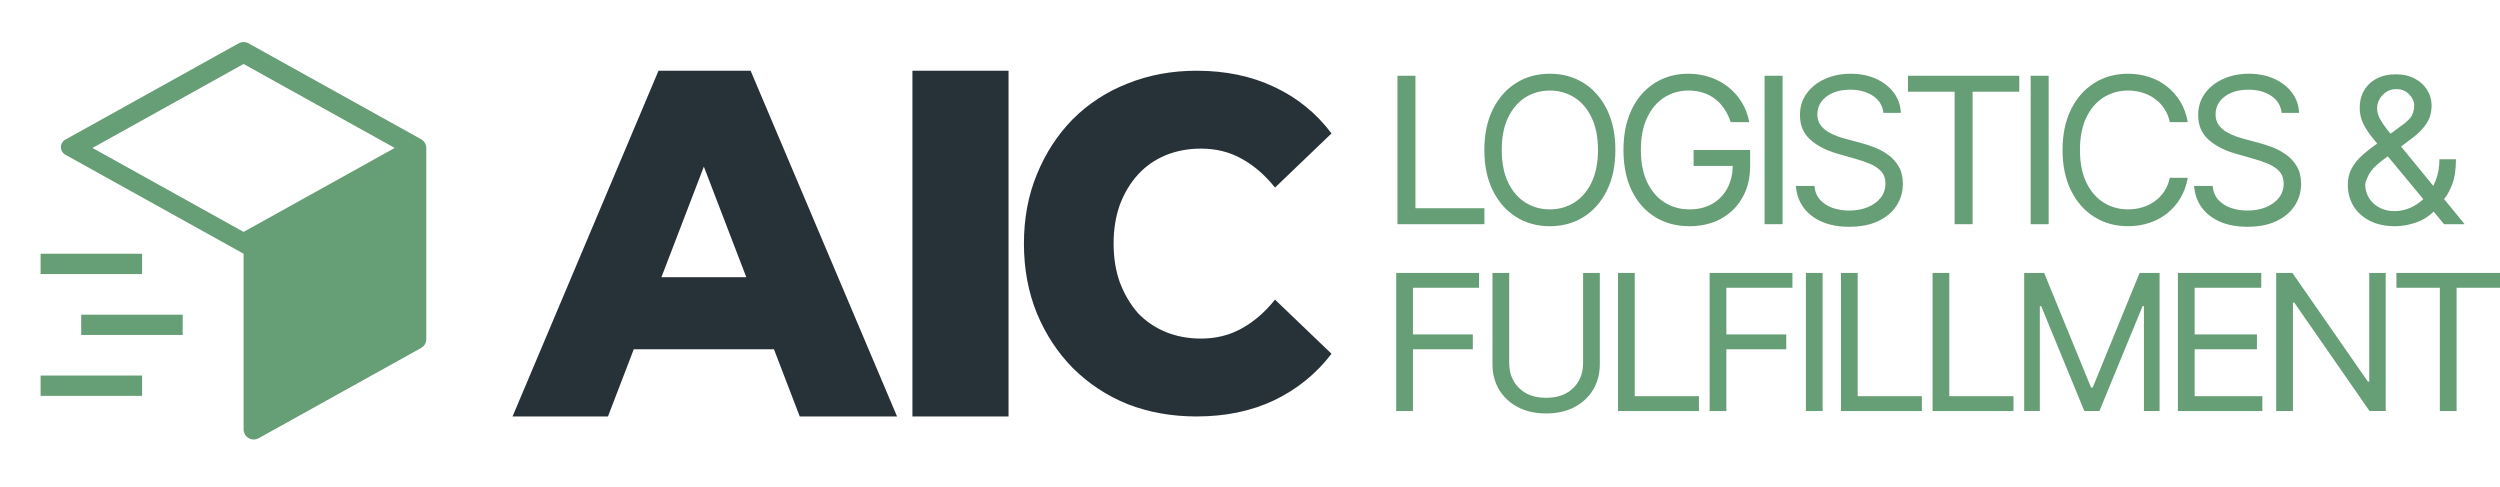
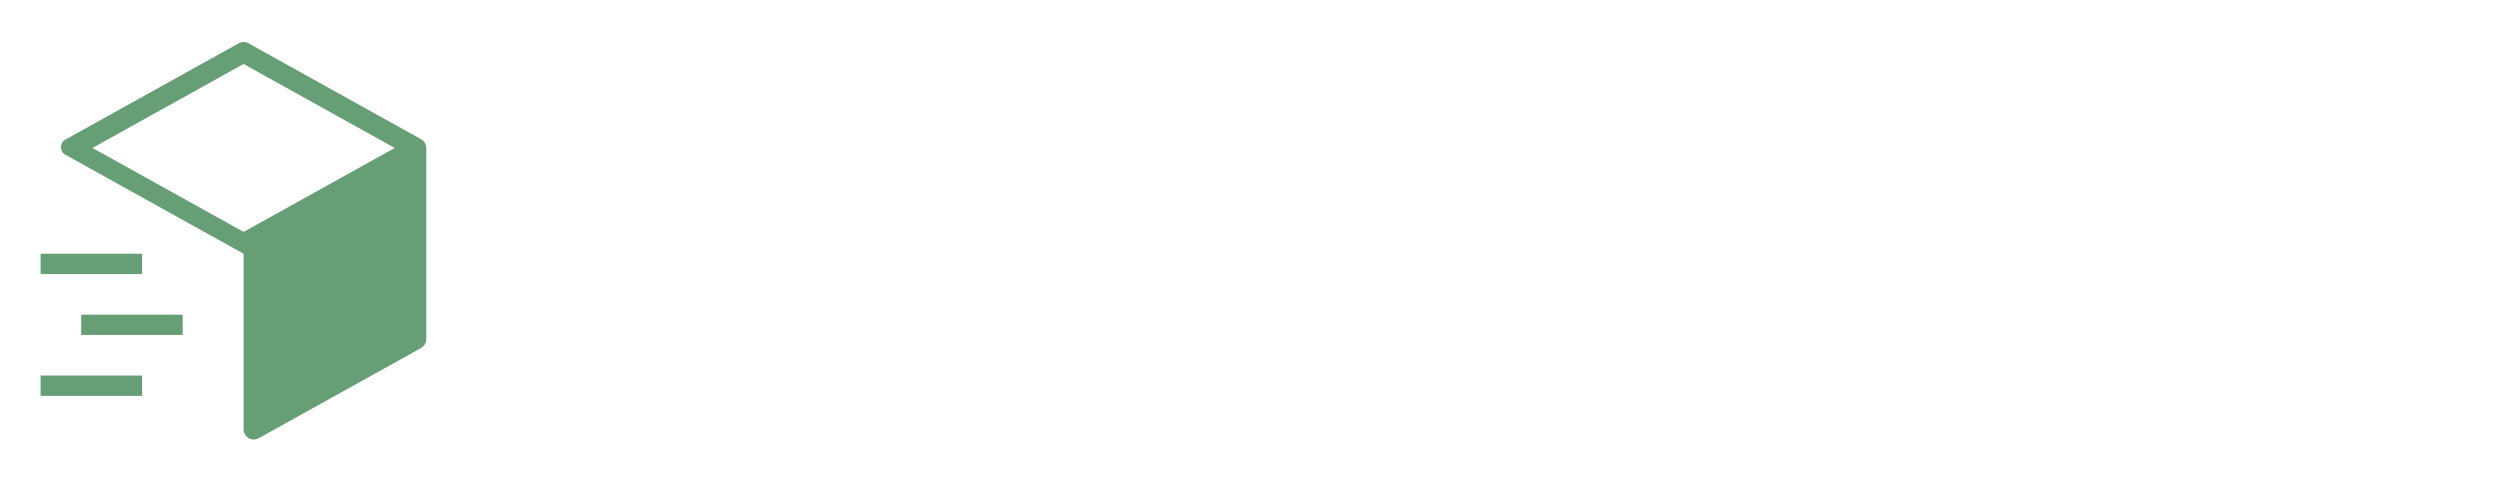
<svg xmlns="http://www.w3.org/2000/svg" width="3941" height="768" viewBox="0 0 3941 768" fill="none">
  <path fill-rule="evenodd" clip-rule="evenodd" d="M384 676.808C384 689.008 397.106 696.719 407.77 690.795L663.77 548.572C668.85 545.751 672 540.397 672 534.586V233.415C672 227.604 668.85 222.25 663.77 219.428L391.77 68.317C386.938 65.632 381.062 65.632 376.23 68.317L102.993 220.115C98.677 222.513 96 227.063 96 232C96 236.938 98.677 241.488 102.993 243.886L384 400V676.808ZM384 365.572L622.244 233.214L384 100.856L145.756 233.214L384 365.572ZM224 400H64V432H224V400ZM128 496H288V528H128V496ZM224 592H64V624H224V592Z" fill="#669E76" />
-   <path fill-rule="evenodd" clip-rule="evenodd" d="M1038.08 111.5L808 656.5H958.409L999.049 550.614H1220.08L1260.72 656.5H1414.1L1183.28 111.5H1038.08ZM1176.45 436.943L1109.56 262.681L1042.68 436.943H1176.45ZM1438.35 656.5V111.5H1589.87V656.5H1438.35ZM1886.25 656.5C1847.13 656.5 1810.85 650.012 1777.39 637.036C1744.41 623.56 1715.66 604.595 1691.16 580.14C1667.13 555.685 1648.28 526.988 1634.62 494.048C1620.95 460.609 1614.12 423.927 1614.12 384C1614.12 344.073 1620.95 307.64 1634.62 274.701C1648.28 241.262 1667.13 212.315 1691.16 187.86C1715.66 163.405 1744.41 144.689 1777.39 131.713C1810.85 118.238 1847.13 111.5 1886.25 111.5C1931.95 111.5 1972.71 119.984 2008.53 136.953C2044.81 153.922 2074.97 178.377 2099 210.319L2009.94 295.662C1993.92 275.699 1976.25 260.477 1956.93 249.996C1938.08 239.515 1916.87 234.275 1893.31 234.275C1873.05 234.275 1854.44 237.768 1837.47 244.755C1820.51 251.743 1805.9 261.974 1793.65 275.449C1781.87 288.425 1772.45 304.147 1765.38 322.613C1758.78 341.079 1755.48 361.541 1755.48 384C1755.48 406.459 1758.78 426.921 1765.38 445.387C1772.45 463.853 1781.87 479.824 1793.65 493.299C1805.9 506.276 1820.51 516.257 1837.47 523.245C1854.44 530.232 1873.05 533.725 1893.31 533.725C1916.87 533.725 1938.08 528.485 1956.93 518.004C1976.25 507.523 1993.92 492.301 2009.94 472.338L2099 557.681C2074.97 589.124 2044.81 613.579 2008.53 631.047C1972.71 648.016 1931.95 656.5 1886.25 656.5Z" fill="#263238" />
  <g clip-path="url(#clip0_4281_174)">
    <path d="M2201 647.935V430.245H2331.53V453.63H2227.36V527.185H2321.75V550.57H2227.36V647.935H2201Z" fill="#669E76" />
    <path d="M2495.59 430.245H2521.95V574.38C2521.95 589.261 2518.44 602.548 2511.43 614.24C2504.48 625.862 2494.67 635.038 2481.98 641.77C2469.3 648.431 2454.42 651.762 2437.34 651.762C2420.26 651.762 2405.38 648.431 2392.7 641.77C2380.01 635.038 2370.16 625.862 2363.15 614.24C2356.2 602.548 2352.73 589.261 2352.73 574.38V430.245H2379.09V572.254C2379.09 582.883 2381.43 592.344 2386.11 600.634C2390.78 608.855 2397.45 615.338 2406.09 620.086C2414.81 624.763 2425.22 627.102 2437.34 627.102C2449.46 627.102 2459.88 624.763 2468.59 620.086C2477.31 615.338 2483.97 608.855 2488.58 600.634C2493.25 592.344 2495.59 582.883 2495.59 572.254V430.245Z" fill="#669E76" />
    <path d="M2550.65 647.935V430.245H2577.01V624.551H2678.2V647.935H2550.65Z" fill="#669E76" />
    <path d="M2695.07 647.935V430.245H2825.6V453.63H2721.43V527.185H2815.82V550.57H2721.43V647.935H2695.07Z" fill="#669E76" />
    <path d="M2873.16 430.245V647.935H2846.8V430.245H2873.16Z" fill="#669E76" />
    <path d="M2902.07 647.935V430.245H2928.43V624.551H3029.63V647.935H2902.07Z" fill="#669E76" />
    <path d="M3046.5 647.935V430.245H3072.86V624.551H3174.05V647.935H3046.5Z" fill="#669E76" />
    <path d="M3190.92 430.245H3222.38L3296.36 610.945H3298.91L3372.9 430.245H3404.36V647.935H3379.7V482.542H3377.57L3309.54 647.935H3285.73L3217.71 482.542H3215.58V647.935H3190.92V430.245Z" fill="#669E76" />
    <path d="M3433.27 647.935V430.245H3564.65V453.63H3459.63V527.185H3557.84V550.57H3459.63V624.551H3566.35V647.935H3433.27Z" fill="#669E76" />
    <path d="M3760.83 430.245V647.935H3735.32L3616.7 477.015H3614.57V647.935H3588.21V430.245H3613.72L3732.77 601.591H3734.9V430.245H3760.83Z" fill="#669E76" />
-     <path d="M3777.73 453.63V430.245H3941V453.63H3872.55V647.935H3846.19V453.63H3777.73Z" fill="#669E76" />
-     <path d="M2202.97 353.388V119.437H2231.3V328.256H2340.05V353.388H2202.97Z" fill="#669E76" />
    <path d="M2546.47 236.412C2546.47 261.087 2542.01 282.411 2533.1 300.383C2524.19 318.356 2511.97 332.217 2496.43 341.965C2480.9 351.712 2463.15 356.586 2443.2 356.586C2423.25 356.586 2405.5 351.712 2389.97 341.965C2374.43 332.217 2362.21 318.356 2353.3 300.383C2344.39 282.411 2339.93 261.087 2339.93 236.412C2339.93 211.738 2344.39 190.414 2353.3 172.441C2362.21 154.469 2374.43 140.608 2389.97 130.86C2405.5 121.112 2423.25 116.238 2443.2 116.238C2463.15 116.238 2480.9 121.112 2496.43 130.86C2511.97 140.608 2524.19 154.469 2533.1 172.441C2542.01 190.414 2546.47 211.738 2546.47 236.412ZM2519.05 236.412C2519.05 216.155 2515.66 199.058 2508.88 185.121C2502.18 171.185 2493.08 160.637 2481.58 153.479C2470.16 146.32 2457.36 142.741 2443.2 142.741C2429.03 142.741 2416.2 146.32 2404.7 153.479C2393.28 160.637 2384.18 171.185 2377.4 185.121C2370.7 199.058 2367.35 216.155 2367.35 236.412C2367.35 256.67 2370.7 273.767 2377.4 287.703C2384.18 301.64 2393.28 312.188 2404.7 319.346C2416.2 326.505 2429.03 330.084 2443.2 330.084C2457.36 330.084 2470.16 326.505 2481.58 319.346C2493.08 312.188 2502.18 301.64 2508.88 287.703C2515.66 273.767 2519.05 256.67 2519.05 236.412Z" fill="#669E76" />
    <path d="M2728.3 192.547C2725.78 184.855 2722.47 177.963 2718.36 171.87C2714.32 165.702 2709.48 160.447 2703.85 156.106C2698.29 151.765 2691.97 148.452 2684.89 146.168C2677.8 143.883 2670.04 142.741 2661.58 142.741C2647.72 142.741 2635.12 146.32 2623.77 153.479C2612.42 160.637 2603.4 171.185 2596.7 185.121C2590 199.058 2586.65 216.155 2586.65 236.412C2586.65 256.67 2590.03 273.767 2596.81 287.703C2603.59 301.64 2612.77 312.188 2624.34 319.346C2635.92 326.505 2648.94 330.084 2663.41 330.084C2676.81 330.084 2688.62 327.228 2698.82 321.517C2709.1 315.729 2717.1 307.58 2722.81 297.071C2728.6 286.485 2731.49 274.033 2731.49 259.716L2740.18 261.544H2669.81V236.412H2758.91V261.544C2758.91 280.811 2754.8 297.566 2746.57 311.807C2738.42 326.048 2727.15 337.091 2712.76 344.935C2698.44 352.702 2681.99 356.586 2663.41 356.586C2642.7 356.586 2624.49 351.712 2608.81 341.965C2593.19 332.217 2581.01 318.356 2572.25 300.383C2563.57 282.411 2559.23 261.087 2559.23 236.412C2559.23 217.906 2561.7 201.266 2566.65 186.492C2571.68 171.642 2578.76 159 2587.9 148.566C2597.04 138.133 2607.85 130.137 2620.34 124.577C2632.83 119.018 2646.58 116.238 2661.58 116.238C2673.92 116.238 2685.42 118.104 2696.08 121.836C2706.82 125.491 2716.38 130.708 2724.75 137.486C2733.21 144.188 2740.25 152.222 2745.89 161.589C2751.52 170.88 2755.41 181.199 2757.54 192.547H2728.3Z" fill="#669E76" />
-     <path d="M2810.03 119.437V353.388H2781.7V119.437H2810.03Z" fill="#669E76" />
    <path d="M2969.04 177.925C2967.67 166.349 2962.11 157.362 2952.36 150.965C2942.61 144.568 2930.65 141.37 2916.49 141.37C2906.13 141.37 2897.07 143.045 2889.3 146.396C2881.61 149.747 2875.59 154.354 2871.25 160.218C2866.99 166.082 2864.86 172.746 2864.86 180.209C2864.86 186.454 2866.34 191.823 2869.31 196.316C2872.36 200.733 2876.24 204.427 2880.96 207.397C2885.68 210.291 2890.63 212.69 2895.81 214.594C2900.99 216.421 2905.75 217.906 2910.09 219.049L2933.85 225.446C2939.94 227.045 2946.72 229.254 2954.19 232.071C2961.73 234.889 2968.92 238.735 2975.78 243.609C2982.71 248.407 2988.42 254.576 2992.91 262.115C2997.4 269.654 2999.65 278.907 2999.65 289.874C2999.65 302.516 2996.34 313.939 2989.71 324.144C2983.16 334.349 2973.57 342.46 2960.93 348.476C2948.36 354.492 2933.09 357.5 2915.12 357.5C2898.36 357.5 2883.86 354.797 2871.59 349.39C2859.41 343.983 2849.81 336.443 2842.81 326.771C2835.88 317.1 2831.96 305.867 2831.04 293.072H2860.29C2861.05 301.906 2864.02 309.217 2869.2 315.005C2874.45 320.717 2881.08 324.982 2889.07 327.799C2897.15 330.541 2905.83 331.912 2915.12 331.912C2925.93 331.912 2935.64 330.16 2944.25 326.657C2952.85 323.078 2959.67 318.128 2964.7 311.807C2969.72 305.41 2972.23 297.946 2972.23 289.417C2972.23 281.649 2970.06 275.328 2965.72 270.454C2961.38 265.58 2955.67 261.62 2948.59 258.574C2941.51 255.528 2933.85 252.862 2925.63 250.577L2896.84 242.353C2878.56 237.098 2864.09 229.596 2853.43 219.848C2842.77 210.1 2837.44 197.344 2837.44 181.58C2837.44 168.481 2840.98 157.058 2848.06 147.31C2855.22 137.486 2864.82 129.87 2876.85 124.463C2888.96 118.98 2902.48 116.238 2917.4 116.238C2932.48 116.238 2945.88 118.942 2957.61 124.349C2969.34 129.68 2978.63 136.991 2985.49 146.282C2992.42 155.573 2996.07 166.12 2996.45 177.925H2969.04Z" fill="#669E76" />
    <path d="M3007.7 144.568V119.437H3183.16V144.568H3109.6V353.388H3081.27V144.568H3007.7Z" fill="#669E76" />
    <path d="M3229.48 119.437V353.388H3201.15V119.437H3229.48Z" fill="#669E76" />
    <path d="M3448.81 192.547H3420.48C3418.8 184.398 3415.87 177.239 3411.68 171.071C3407.57 164.902 3402.54 159.723 3396.6 155.535C3390.74 151.27 3384.23 148.071 3377.07 145.939C3369.91 143.807 3362.45 142.741 3354.68 142.741C3340.51 142.741 3327.68 146.32 3316.18 153.479C3304.76 160.637 3295.66 171.185 3288.88 185.121C3282.18 199.058 3278.83 216.155 3278.83 236.412C3278.83 256.67 3282.18 273.767 3288.88 287.703C3295.66 301.64 3304.76 312.188 3316.18 319.346C3327.68 326.505 3340.51 330.084 3354.68 330.084C3362.45 330.084 3369.91 329.018 3377.07 326.886C3384.23 324.753 3390.74 321.593 3396.6 317.404C3402.54 313.139 3407.57 307.923 3411.68 301.754C3415.87 295.509 3418.8 288.351 3420.48 280.278H3448.81C3446.68 292.235 3442.79 302.935 3437.16 312.378C3431.52 321.821 3424.51 329.856 3416.14 336.481C3407.76 343.031 3398.36 348.019 3387.92 351.446C3377.56 354.873 3366.48 356.586 3354.68 356.586C3334.73 356.586 3316.98 351.712 3301.45 341.965C3285.91 332.217 3273.69 318.356 3264.78 300.383C3255.87 282.411 3251.41 261.087 3251.41 236.412C3251.41 211.738 3255.87 190.414 3264.78 172.441C3273.69 154.469 3285.91 140.608 3301.45 130.86C3316.98 121.112 3334.73 116.238 3354.68 116.238C3366.48 116.238 3377.56 117.952 3387.92 121.379C3398.36 124.806 3407.76 129.832 3416.14 136.458C3424.51 143.007 3431.52 151.003 3437.16 160.447C3442.79 169.814 3446.68 180.514 3448.81 192.547Z" fill="#669E76" />
    <path d="M3596.79 177.925C3595.42 166.349 3589.86 157.362 3580.12 150.965C3570.37 144.568 3558.41 141.37 3544.25 141.37C3533.89 141.37 3524.83 143.045 3517.06 146.396C3509.37 149.747 3503.35 154.354 3499.01 160.218C3494.75 166.082 3492.61 172.746 3492.61 180.209C3492.61 186.454 3494.1 191.823 3497.07 196.316C3500.11 200.733 3504 204.427 3508.72 207.397C3513.44 210.291 3518.39 212.69 3523.57 214.594C3528.75 216.421 3533.51 217.906 3537.85 219.049L3561.61 225.446C3567.7 227.045 3574.48 229.254 3581.94 232.071C3589.48 234.889 3596.68 238.735 3603.53 243.609C3610.46 248.407 3616.18 254.576 3620.67 262.115C3625.16 269.654 3627.41 278.907 3627.41 289.874C3627.41 302.516 3624.1 313.939 3617.47 324.144C3610.92 334.349 3601.33 342.46 3588.68 348.476C3576.12 354.492 3560.85 357.5 3542.88 357.5C3526.12 357.5 3511.61 354.797 3499.35 349.39C3487.17 343.983 3477.57 336.443 3470.57 326.771C3463.64 317.1 3459.71 305.867 3458.8 293.072H3488.04C3488.81 301.906 3491.78 309.217 3496.95 315.005C3502.21 320.717 3508.83 324.982 3516.83 327.799C3524.9 330.541 3533.59 331.912 3542.88 331.912C3553.69 331.912 3563.4 330.16 3572.01 326.657C3580.61 323.078 3587.43 318.128 3592.45 311.807C3597.48 305.41 3599.99 297.946 3599.99 289.417C3599.99 281.649 3597.82 275.328 3593.48 270.454C3589.14 265.58 3583.43 261.62 3576.35 258.574C3569.26 255.528 3561.61 252.862 3553.39 250.577L3524.6 242.353C3506.32 237.098 3491.85 229.596 3481.19 219.848C3470.53 210.1 3465.2 197.344 3465.2 181.58C3465.2 168.481 3468.74 157.058 3475.82 147.31C3482.98 137.486 3492.58 129.87 3504.61 124.463C3516.72 118.98 3530.23 116.238 3545.16 116.238C3560.24 116.238 3573.64 118.942 3585.37 124.349C3597.1 129.68 3606.39 136.991 3613.24 146.282C3620.17 155.573 3623.83 166.12 3624.21 177.925H3596.79Z" fill="#669E76" />
    <path d="M3775.59 356.586C3760.21 356.586 3746.96 353.769 3735.84 348.133C3724.72 342.498 3716.15 334.768 3710.14 324.944C3704.12 315.12 3701.11 303.887 3701.11 291.245C3701.11 281.497 3703.17 272.853 3707.28 265.314C3711.47 257.698 3717.22 250.654 3724.53 244.18C3731.92 237.631 3740.41 231.081 3750 224.532L3783.82 199.401C3790.44 195.06 3795.74 190.414 3799.7 185.464C3803.73 180.514 3805.75 174.041 3805.75 166.044C3805.75 160.104 3803.12 154.354 3797.87 148.795C3792.69 143.236 3785.87 140.456 3777.42 140.456C3771.48 140.456 3766.23 141.979 3761.66 145.025C3757.16 147.995 3753.62 151.803 3751.03 156.449C3748.52 161.018 3747.26 165.74 3747.26 170.614C3747.26 176.097 3748.75 181.656 3751.72 187.292C3754.76 192.851 3758.61 198.563 3763.26 204.427C3767.98 210.215 3772.85 216.155 3777.88 222.247L3885.26 353.388H3852.81L3764.17 246.465C3755.94 236.565 3748.48 227.578 3741.78 219.506C3735.08 211.433 3729.75 203.475 3725.79 195.631C3721.83 187.787 3719.85 179.295 3719.85 170.157C3719.85 159.647 3722.17 150.432 3726.81 142.512C3731.54 134.516 3738.12 128.309 3746.58 123.892C3755.11 119.399 3765.08 117.152 3776.51 117.152C3788.23 117.152 3798.33 119.437 3806.78 124.006C3815.23 128.499 3821.74 134.478 3826.31 141.941C3830.88 149.328 3833.17 157.362 3833.17 166.044C3833.17 177.239 3830.39 186.949 3824.83 195.174C3819.27 203.399 3811.69 211.052 3802.09 218.135L3755.49 252.862C3744.98 260.63 3737.86 268.169 3734.13 275.48C3730.39 282.791 3728.53 288.046 3728.53 291.245C3728.53 298.556 3730.43 305.372 3734.24 311.693C3738.05 318.013 3743.42 323.116 3750.35 327C3757.28 330.884 3765.39 332.826 3774.68 332.826C3783.51 332.826 3792.12 330.96 3800.5 327.228C3808.87 323.421 3816.45 317.937 3823.23 310.779C3830.08 303.62 3835.49 295.014 3839.45 284.962C3843.49 274.909 3845.5 263.6 3845.5 251.034H3871.55C3871.55 266.57 3869.76 279.25 3866.18 289.074C3862.6 298.898 3858.56 306.59 3854.07 312.149C3849.58 317.709 3845.96 321.859 3843.22 324.601C3842.31 325.743 3841.47 326.886 3840.71 328.028C3839.94 329.17 3839.11 330.313 3838.19 331.455C3830.65 339.908 3821.13 346.229 3809.63 350.418C3798.13 354.53 3786.79 356.586 3775.59 356.586Z" fill="#669E76" />
  </g>
  <defs>
    <clipPath id="clip0_4281_174">
-       <rect width="1802" height="535.524" fill="white" transform="translate(2139 116.238)" />
-     </clipPath>
+       </clipPath>
  </defs>
</svg>